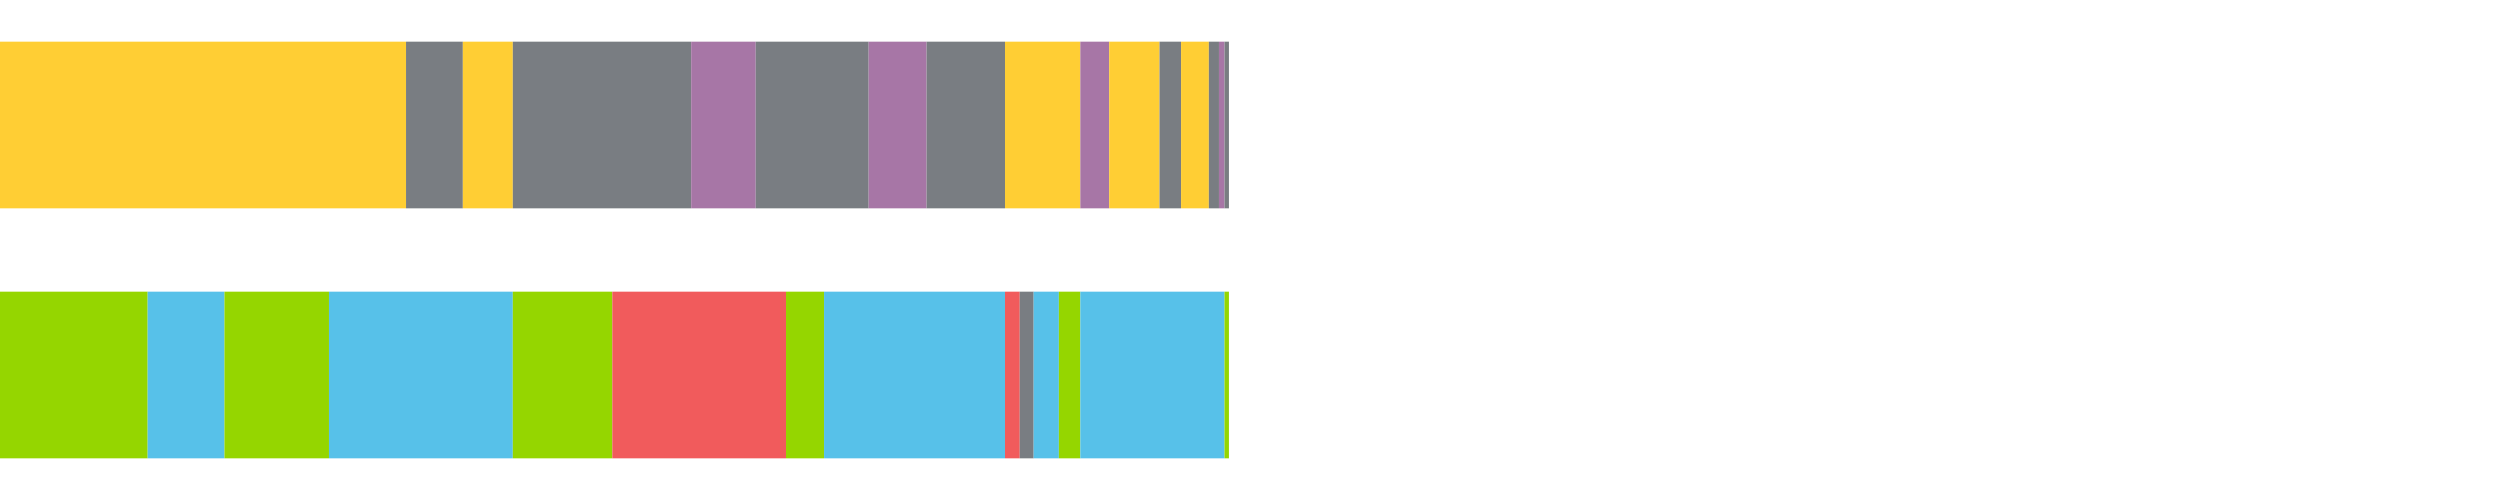
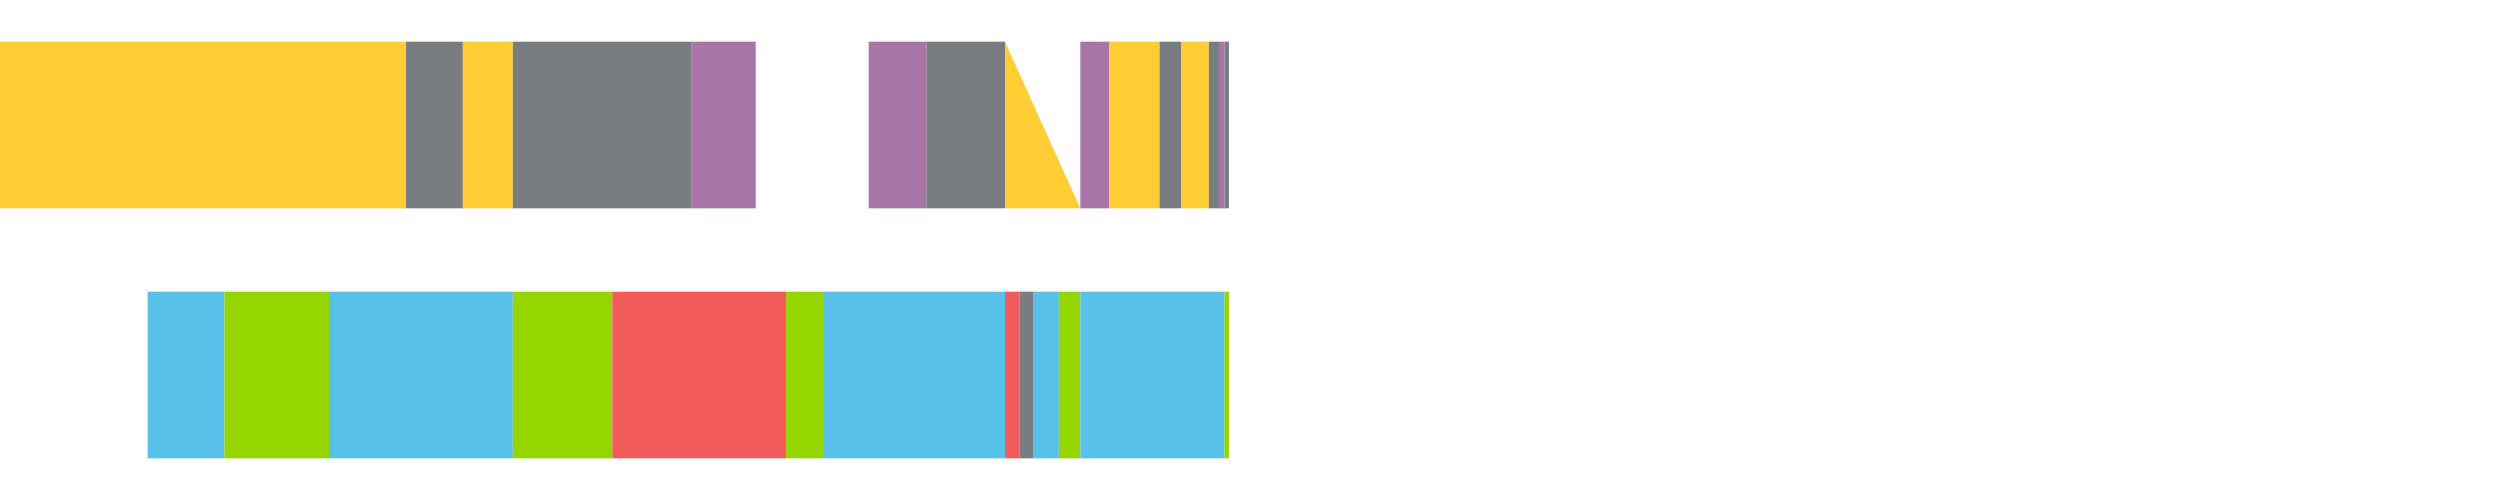
<svg xmlns="http://www.w3.org/2000/svg" width="1080pt" height="216pt" viewBox="0 0 1080 216" version="1.1">
  <g>
    <path style="stroke:none;fill-rule:nonzero;fill:#FFCE34;fill-opacity:1;" d="M 0.0 18 L 0.0 90 L 175.405 90 L 175.405 18 Z M 0.0 18" />
    <path style="stroke:none;fill-rule:nonzero;fill:#797D82;fill-opacity:1;" d="M 175.405 18 L 175.405 90 L 199.946 90 L 199.946 18 Z M 175.405 18" />
    <path style="stroke:none;fill-rule:nonzero;fill:#FFCE34;fill-opacity:1;" d="M 199.946 18 L 199.946 90 L 221.539 90 L 221.539 18 Z M 199.946 18" />
    <path style="stroke:none;fill-rule:nonzero;fill:#797D82;fill-opacity:1;" d="M 221.539 18 L 221.539 90 L 298.59 90 L 298.59 18 Z M 221.539 18" />
    <path style="stroke:none;fill-rule:nonzero;fill:#A776A6;fill-opacity:1;" d="M 298.59 18 L 298.59 90 L 326.477 90 L 326.477 18 Z M 298.59 18" />
-     <path style="stroke:none;fill-rule:nonzero;fill:#797D82;fill-opacity:1;" d="M 326.477 18 L 326.477 90 L 375.263 90 L 375.263 18 Z M 326.477 18" />
    <path style="stroke:none;fill-rule:nonzero;fill:#A776A6;fill-opacity:1;" d="M 375.263 18 L 375.263 90 L 400.273 90 L 400.273 18 Z M 375.263 18" />
    <path style="stroke:none;fill-rule:nonzero;fill:#797D82;fill-opacity:1;" d="M 400.273 18 L 400.273 90 L 434.165 90 L 434.165 18 Z M 400.273 18" />
-     <path style="stroke:none;fill-rule:nonzero;fill:#FFCE34;fill-opacity:1;" d="M 434.165 18 L 434.165 90 L 466.699 90 L 466.699 18 Z M 434.165 18" />
+     <path style="stroke:none;fill-rule:nonzero;fill:#FFCE34;fill-opacity:1;" d="M 434.165 18 L 434.165 90 L 466.699 90 Z M 434.165 18" />
    <path style="stroke:none;fill-rule:nonzero;fill:#A776A6;fill-opacity:1;" d="M 466.699 18 L 466.699 90 L 479.168 90 L 479.168 18 Z M 466.699 18" />
    <path style="stroke:none;fill-rule:nonzero;fill:#FFCE34;fill-opacity:1;" d="M 479.168 18 L 479.168 90 L 500.918 90 L 500.918 18 Z M 479.168 18" />
    <path style="stroke:none;fill-rule:nonzero;fill:#797D82;fill-opacity:1;" d="M 500.918 18 L 500.918 90 L 510.215 90 L 510.215 18 Z M 500.918 18" />
    <path style="stroke:none;fill-rule:nonzero;fill:#FFCE34;fill-opacity:1;" d="M 510.215 18 L 510.215 90 L 522.227 90 L 522.227 18 Z M 510.215 18" />
    <path style="stroke:none;fill-rule:nonzero;fill:#797D82;fill-opacity:1;" d="M 522.227 18 L 522.227 90 L 526.594 90 L 526.594 18 Z M 522.227 18" />
    <path style="stroke:none;fill-rule:nonzero;fill:#A776A6;fill-opacity:1;" d="M 526.594 18 L 526.594 90 L 528.993 90 L 528.993 18 Z M 526.594 18" />
    <path style="stroke:none;fill-rule:nonzero;fill:#797D82;fill-opacity:1;" d="M 528.993 18 L 528.993 90 L 530.9 90 L 530.9 18 Z M 528.993 18" />
-     <path style="stroke:none;fill-rule:nonzero;fill:#95D600;fill-opacity:1;" d="M 0.0 126 L 0.0 198 L 63.789 198 L 63.789 126 Z M 0.0 126" />
    <path style="stroke:none;fill-rule:nonzero;fill:#57C1E9;fill-opacity:1;" d="M 63.789 126 L 63.789 198 L 96.974 198 L 96.974 126 Z M 63.789 126" />
    <path style="stroke:none;fill-rule:nonzero;fill:#95D600;fill-opacity:1;" d="M 96.974 126 L 96.974 198 L 142.12 198 L 142.12 126 Z M 96.974 126" />
    <path style="stroke:none;fill-rule:nonzero;fill:#57C1E9;fill-opacity:1;" d="M 142.12 126 L 142.12 198 L 221.539 198 L 221.539 126 Z M 142.12 126" />
    <path style="stroke:none;fill-rule:nonzero;fill:#95D600;fill-opacity:1;" d="M 221.539 126 L 221.539 198 L 264.521 198 L 264.521 126 Z M 221.539 126" />
    <path style="stroke:none;fill-rule:nonzero;fill:#F15B5C;fill-opacity:1;" d="M 264.521 126 L 264.521 198 L 339.558 198 L 339.558 126 Z M 264.521 126" />
    <path style="stroke:none;fill-rule:nonzero;fill:#95D600;fill-opacity:1;" d="M 339.558 126 L 339.558 198 L 355.986 198 L 355.986 126 Z M 339.558 126" />
    <path style="stroke:none;fill-rule:nonzero;fill:#57C1E9;fill-opacity:1;" d="M 355.986 126 L 355.986 198 L 434.165 198 L 434.165 126 Z M 355.986 126" />
    <path style="stroke:none;fill-rule:nonzero;fill:#F15B5C;fill-opacity:1;" d="M 434.165 126 L 434.165 198 L 440.534 198 L 440.534 126 Z M 434.165 126" />
    <path style="stroke:none;fill-rule:nonzero;fill:#797D82;fill-opacity:1;" d="M 440.534 126 L 440.534 198 L 446.54 198 L 446.54 126 Z M 440.534 126" />
    <path style="stroke:none;fill-rule:nonzero;fill:#57C1E9;fill-opacity:1;" d="M 446.54 126 L 446.54 198 L 457.43 198 L 457.43 126 Z M 446.54 126" />
    <path style="stroke:none;fill-rule:nonzero;fill:#95D600;fill-opacity:1;" d="M 457.43 126 L 457.43 198 L 466.699 198 L 466.699 126 Z M 457.43 126" />
    <path style="stroke:none;fill-rule:nonzero;fill:#57C1E9;fill-opacity:1;" d="M 466.699 126 L 466.699 198 L 528.993 198 L 528.993 126 Z M 466.699 126" />
    <path style="stroke:none;fill-rule:nonzero;fill:#95D600;fill-opacity:1;" d="M 528.993 126 L 528.993 198 L 530.9 198 L 530.9 126 Z M 528.993 126" />
  </g>
</svg>